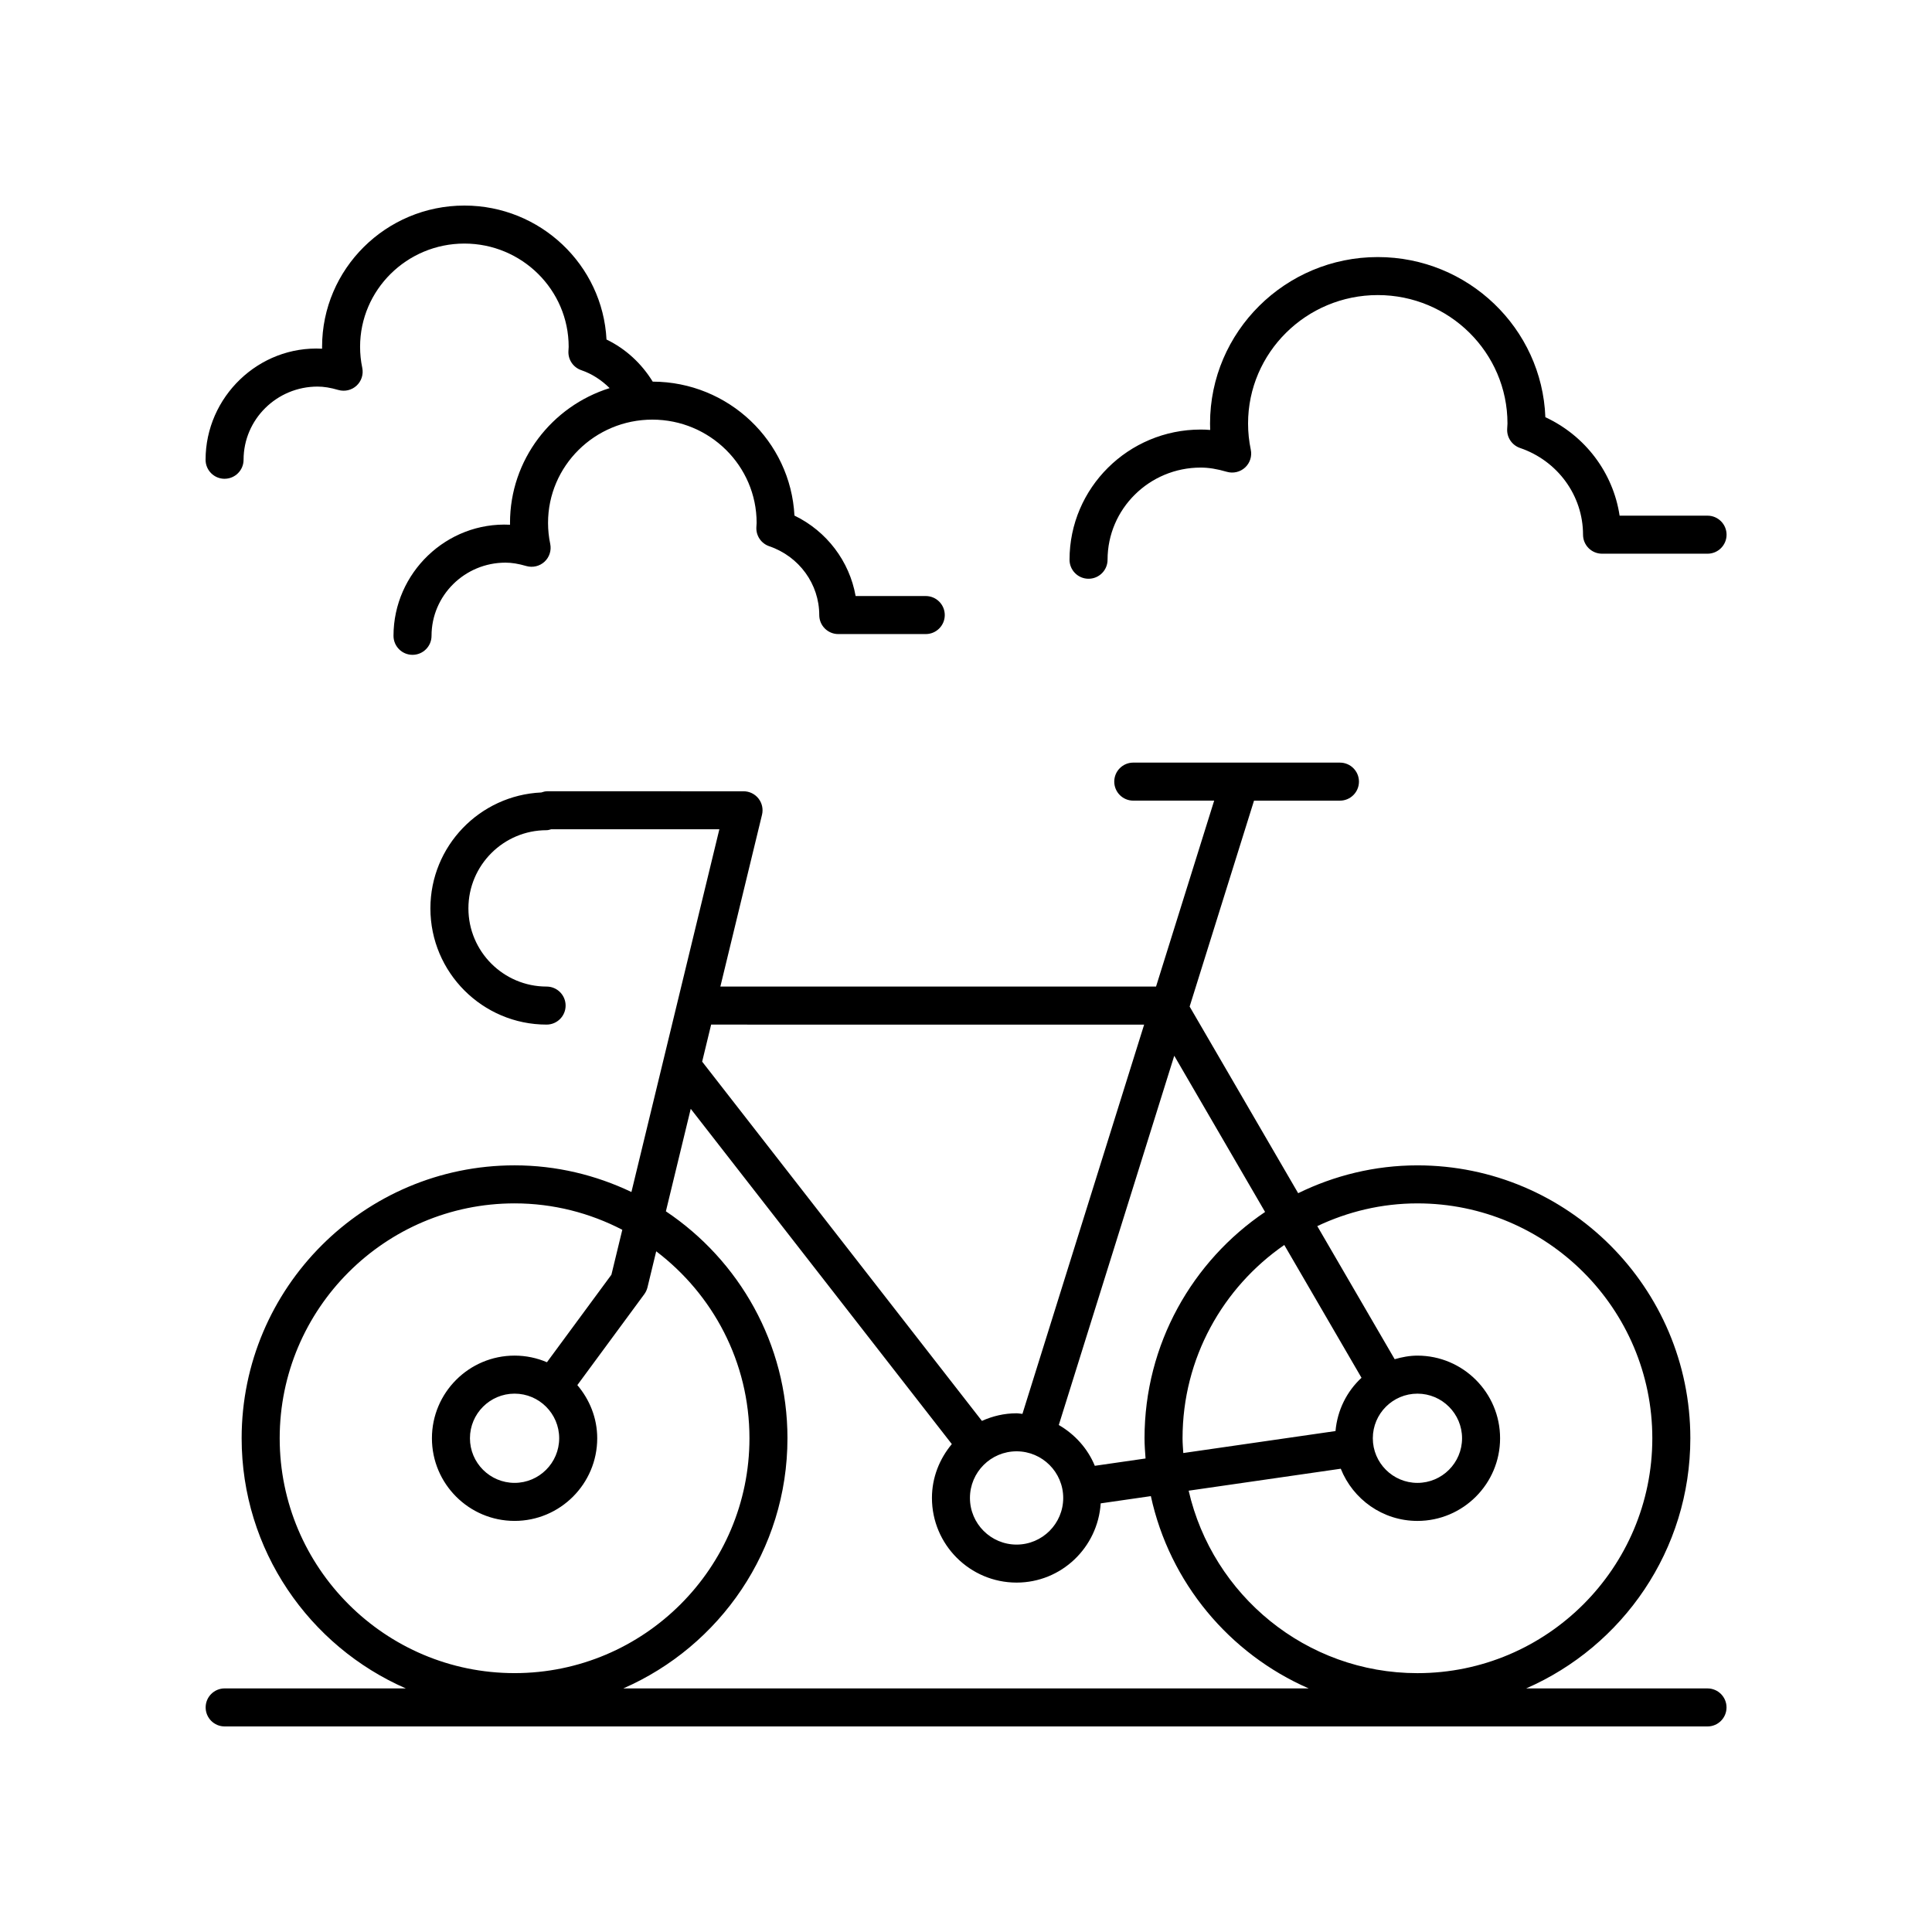
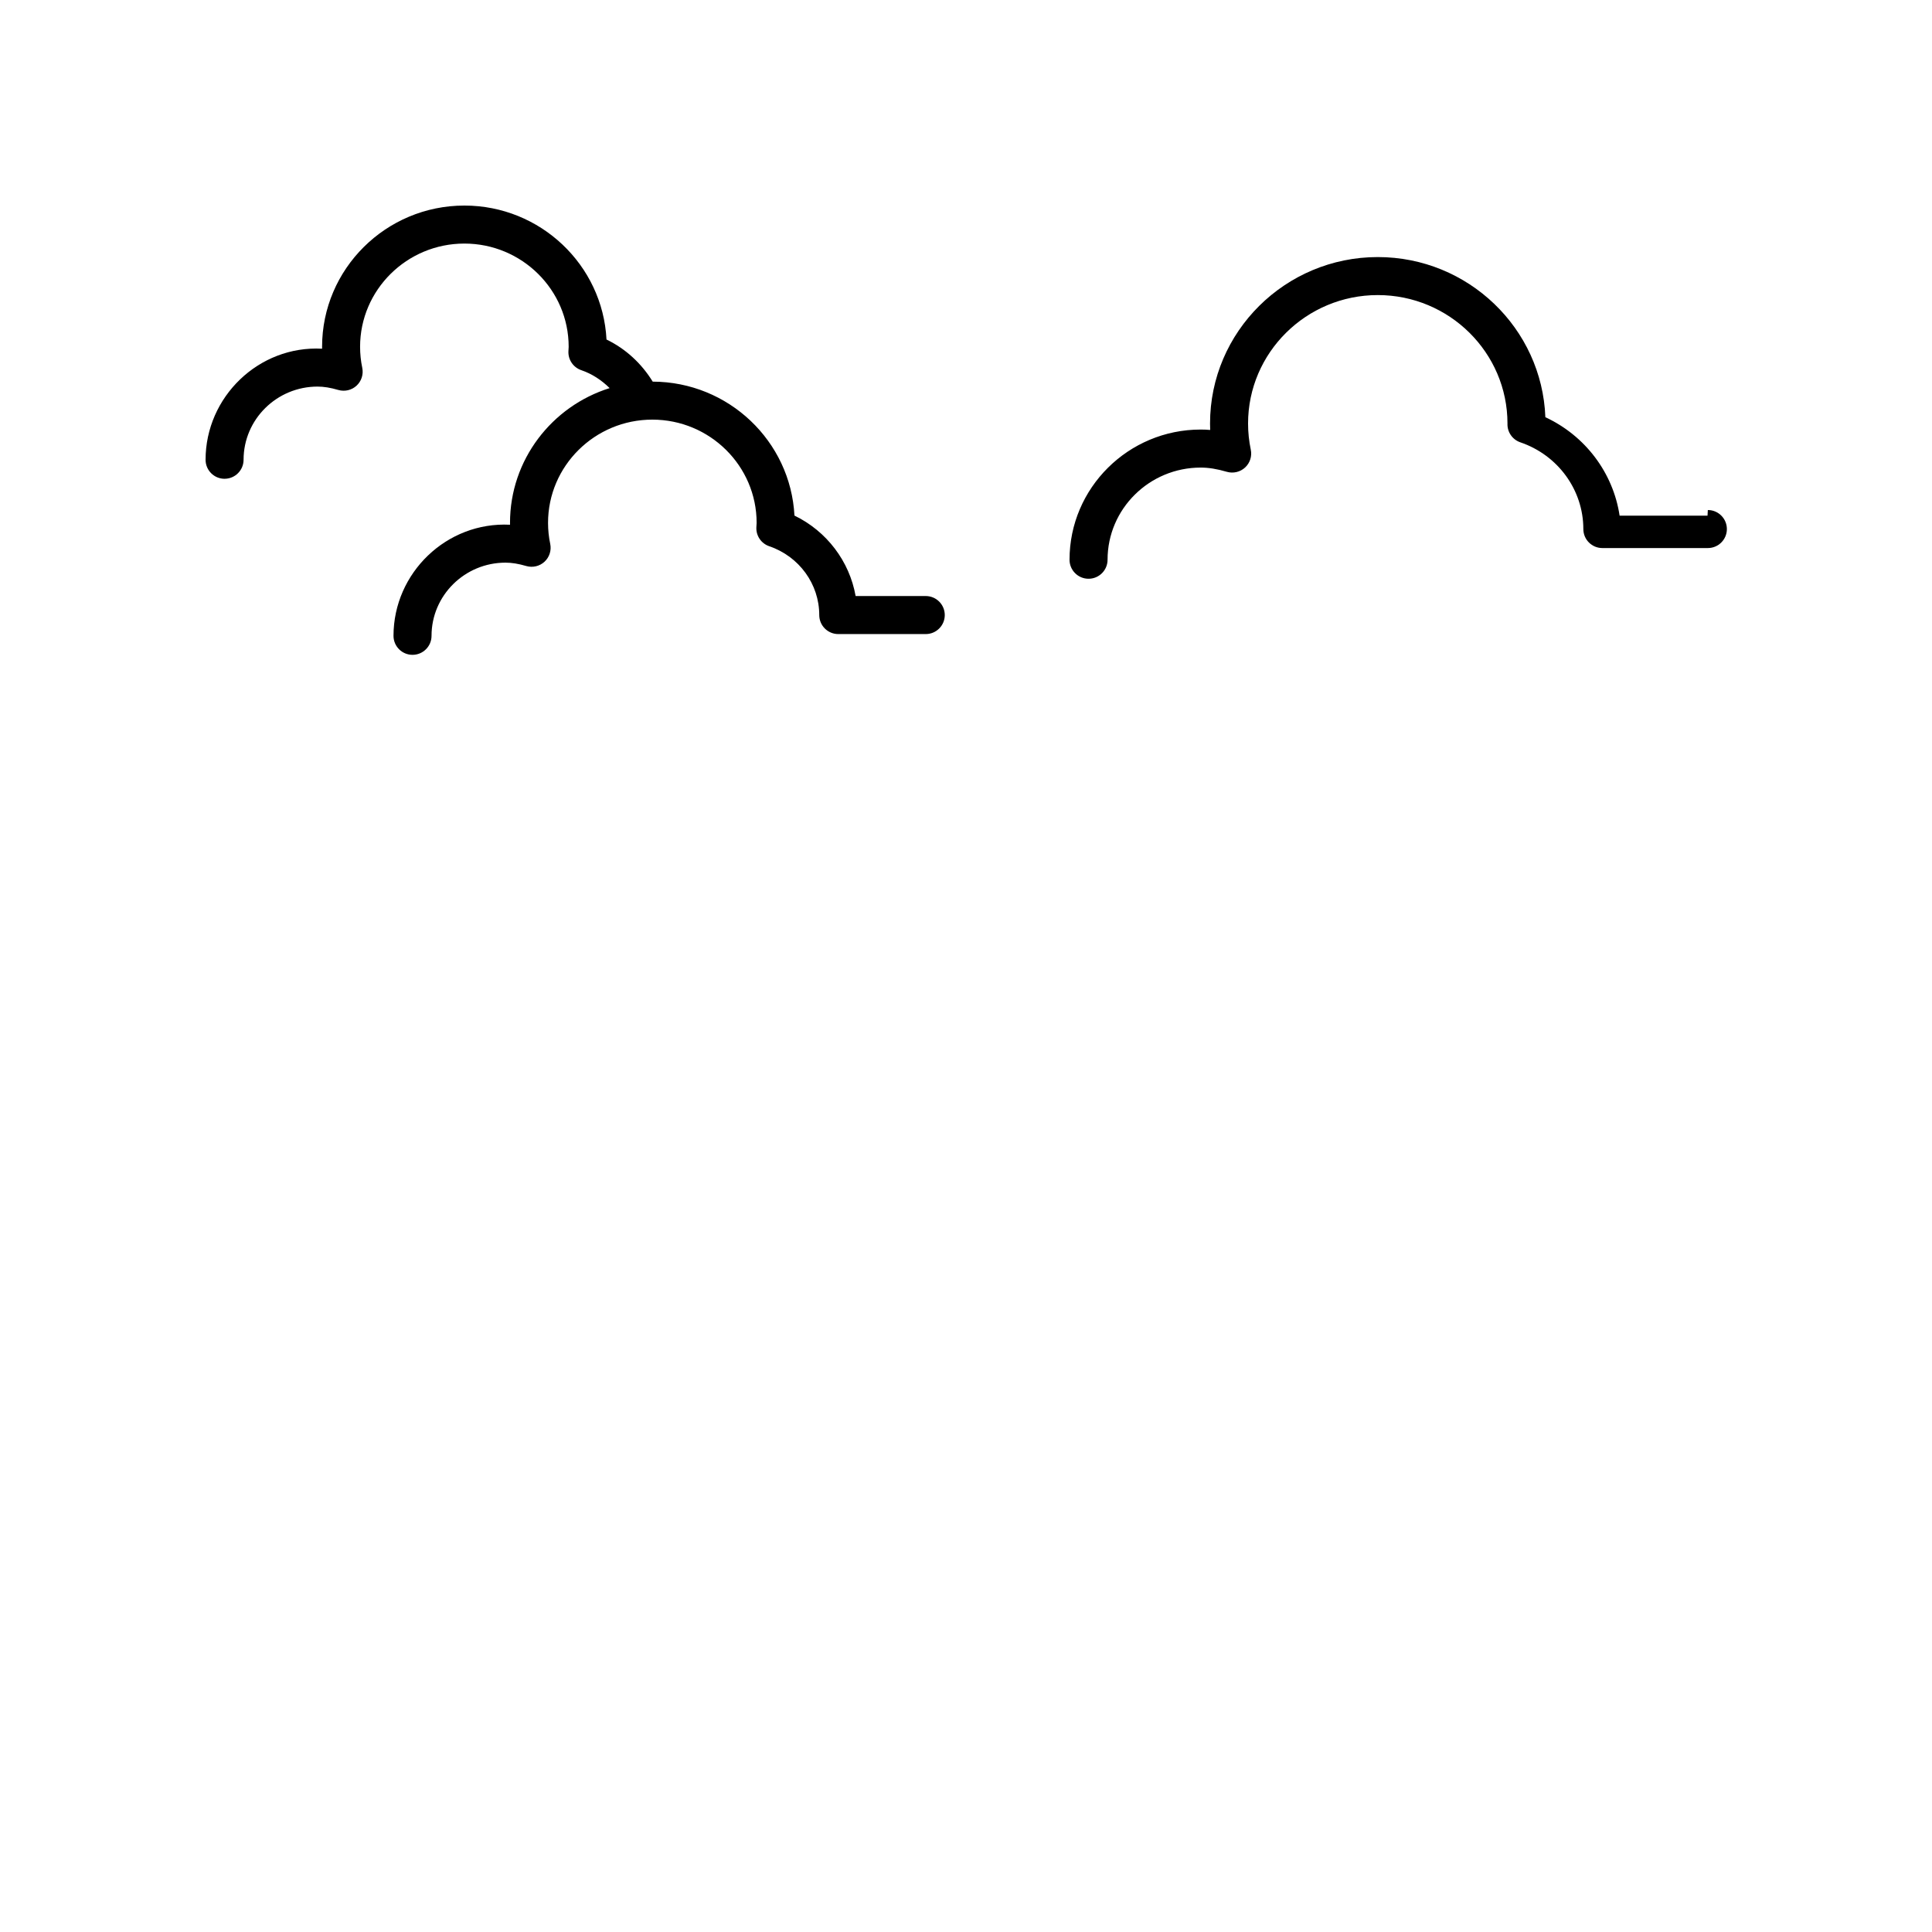
<svg xmlns="http://www.w3.org/2000/svg" fill="#000000" width="800px" height="800px" version="1.1" viewBox="144 144 512 512">
  <g>
-     <path d="m596.51 591.45h-48.062c25.574-11.16 43.508-36.66 43.508-66.297 0-39.879-32.441-72.32-72.32-72.32-11.344 0-22.047 2.699-31.609 7.375l-28.762-49.461 17.062-54.566h22.77c2.781 0 5.039-2.254 5.039-5.039 0-2.781-2.254-5.039-5.039-5.039l-54.77-0.004c-2.781 0-5.039 2.254-5.039 5.039 0 2.781 2.254 5.039 5.039 5.039h21.441l-15.406 49.277h-115.46l11.039-45.535c0.363-1.504 0.02-3.086-0.934-4.301-0.957-1.215-2.414-1.922-3.961-1.922l-52.008-0.004c-0.562 0-1.078 0.148-1.582 0.32-16.328 0.738-29.395 14.215-29.395 30.723 0 16.98 13.816 30.793 30.793 30.793 2.781 0 5.039-2.254 5.039-5.039 0-2.781-2.254-5.039-5.039-5.039-11.426 0-20.719-9.293-20.719-20.719 0-11.426 9.293-20.719 20.719-20.719 0.438 0 0.828-0.145 1.23-0.25h44.555l-23.305 96.133c-9.406-4.484-19.883-7.066-30.977-7.066-39.879 0-72.32 32.441-72.32 72.32 0 29.637 17.934 55.137 43.508 66.297h-48.008c-2.781 0-5.039 2.254-5.039 5.039 0 2.781 2.254 5.039 5.039 5.039h392.97c2.781 0 5.039-2.254 5.039-5.039 0-2.777-2.258-5.035-5.039-5.035zm-76.875-128.54c34.32 0 62.246 27.922 62.246 62.246 0 34.324-27.926 62.246-62.246 62.246-29.543 0-54.293-20.707-60.629-48.355l40.312-5.82c3.223 8.086 11.094 13.832 20.316 13.832 12.078 0 21.902-9.824 21.902-21.902 0-12.078-9.824-21.902-21.902-21.902-2.106 0-4.102 0.395-6.031 0.949l-20.508-35.27c8.062-3.82 17.039-6.023 26.539-6.023zm-62.246 62.246c0-21.227 10.695-39.98 26.961-51.223l20.465 35.195c-3.883 3.59-6.398 8.551-6.891 14.117l-40.34 5.824c-0.078-1.301-0.195-2.594-0.195-3.914zm62.246-11.824c6.519 0 11.824 5.305 11.824 11.824 0 6.519-5.305 11.824-11.824 11.824s-11.824-5.305-11.824-11.824c0-6.519 5.301-11.824 11.824-11.824zm-40.375-48.152c-19.262 13.008-31.949 35.035-31.949 59.977 0 1.809 0.141 3.582 0.273 5.356l-13.445 1.941c-1.891-4.586-5.293-8.344-9.547-10.812l30.598-97.859zm-65.855 63.434c6.812 0 12.359 5.543 12.359 12.359 0 6.812-5.543 12.359-12.359 12.359-6.812 0-12.359-5.543-12.359-12.359s5.543-12.359 12.359-12.359zm33.805-113.08-32.254 103.16c-0.523-0.035-1.02-0.156-1.551-0.156-3.277 0-6.371 0.746-9.184 2.016l-74.141-95.207 2.379-9.816zm-229.09 109.62c0-34.32 27.922-62.246 62.246-62.246 10.293 0 19.988 2.555 28.551 6.996l-2.887 11.91-17.086 23.195c-2.637-1.129-5.535-1.758-8.578-1.758-12.078 0-21.902 9.824-21.902 21.902 0 12.078 9.824 21.902 21.902 21.902s21.902-9.824 21.902-21.902c0-5.387-2.031-10.266-5.269-14.086l17.746-24.094c0.395-0.539 0.68-1.152 0.84-1.801l2.316-9.562c14.98 11.379 24.711 29.32 24.711 49.539 0 34.32-27.922 62.246-62.246 62.246-34.324 0.004-62.246-27.918-62.246-62.242zm74.07 0c0 6.519-5.305 11.824-11.824 11.824s-11.824-5.305-11.824-11.824c0-6.519 5.305-11.824 11.824-11.824s11.824 5.305 11.824 11.824zm60.496 0c0-25.051-12.812-47.156-32.219-60.141l6.586-27.164 69.191 88.848c-3.242 3.891-5.269 8.824-5.269 14.273 0 12.371 10.062 22.434 22.434 22.434 11.879 0 21.531-9.305 22.289-20.996l13.293-1.918c4.969 22.906 20.805 41.785 41.836 50.961h-181.65c25.57-11.156 43.508-36.66 43.508-66.297z" />
    <path d="m203.51 270.88c2.781 0 5.039-2.254 5.039-5.039 0-10.691 8.793-19.391 19.602-19.391 1.664 0 3.414 0.285 5.508 0.895 1.699 0.492 3.531 0.062 4.832-1.137 1.301-1.203 1.871-2.996 1.512-4.731-0.383-1.836-0.578-3.711-0.578-5.57 0-15.086 12.398-27.359 27.641-27.359 15.238 0 27.637 12.273 27.637 27.359l-0.066 1.188c-0.102 2.238 1.285 4.281 3.41 5.004 2.856 0.973 5.394 2.656 7.512 4.754-15.285 4.781-26.402 18.98-26.402 35.711 0 0.164 0 0.328 0.004 0.496-16.809-0.848-30.879 12.789-30.879 29.438 0 2.781 2.254 5.039 5.039 5.039 2.781 0 5.039-2.254 5.039-5.039 0-10.691 8.793-19.391 19.602-19.391 1.664 0 3.414 0.285 5.508 0.895 1.695 0.488 3.531 0.062 4.832-1.141 1.301-1.199 1.871-2.996 1.512-4.727-0.383-1.832-0.578-3.707-0.578-5.57 0-15.086 12.398-27.359 27.641-27.359 15.238 0 27.637 12.273 27.637 27.359l-0.07 1.188c-0.102 2.238 1.285 4.281 3.41 5.004 7.93 2.699 13.258 10.031 13.258 18.238 0 2.781 2.254 5.039 5.039 5.039h23.184c2.781 0 5.039-2.254 5.039-5.039 0-2.781-2.254-5.039-5.039-5.039h-18.586c-1.629-9.211-7.648-17.172-16.211-21.324-1.02-19.715-17.469-35.441-37.562-35.496-2.965-4.809-7.148-8.699-12.246-11.16-1.02-19.75-17.523-35.5-37.66-35.5-20.797 0-37.715 16.793-37.715 37.438 0 0.164 0 0.328 0.004 0.496-16.781-0.895-30.879 12.789-30.879 29.434 0 2.781 2.254 5.039 5.035 5.039z" />
-     <path d="m596.51 280.66h-23.297c-1.703-11.344-9.086-21.18-19.676-26.094-0.887-23.551-20.469-42.441-44.414-42.441-24.508 0-44.449 19.789-44.449 44.109 0 0.57 0.012 1.141 0.035 1.711-0.848-0.074-1.684-0.109-2.519-0.109-19.164 0-34.754 15.477-34.754 34.5 0 2.781 2.254 5.039 5.039 5.039 2.781 0 5.039-2.254 5.039-5.039 0-13.465 11.07-24.422 24.676-24.422 2.109 0 4.312 0.355 6.934 1.121 1.691 0.488 3.531 0.062 4.832-1.137 1.301-1.203 1.875-2.996 1.512-4.727-0.477-2.285-0.719-4.617-0.719-6.938 0-18.766 15.418-34.035 34.375-34.035 18.953 0 34.371 15.266 34.371 34.035l-0.082 1.496c-0.098 2.234 1.293 4.262 3.41 4.988 9.984 3.402 16.695 12.637 16.695 22.98 0 2.781 2.254 5.039 5.039 5.039h27.961c2.781 0 5.039-2.254 5.039-5.039-0.008-2.781-2.266-5.039-5.047-5.039z" />
+     <path d="m596.51 280.66h-23.297c-1.703-11.344-9.086-21.18-19.676-26.094-0.887-23.551-20.469-42.441-44.414-42.441-24.508 0-44.449 19.789-44.449 44.109 0 0.57 0.012 1.141 0.035 1.711-0.848-0.074-1.684-0.109-2.519-0.109-19.164 0-34.754 15.477-34.754 34.5 0 2.781 2.254 5.039 5.039 5.039 2.781 0 5.039-2.254 5.039-5.039 0-13.465 11.07-24.422 24.676-24.422 2.109 0 4.312 0.355 6.934 1.121 1.691 0.488 3.531 0.062 4.832-1.137 1.301-1.203 1.875-2.996 1.512-4.727-0.477-2.285-0.719-4.617-0.719-6.938 0-18.766 15.418-34.035 34.375-34.035 18.953 0 34.371 15.266 34.371 34.035c-0.098 2.234 1.293 4.262 3.41 4.988 9.984 3.402 16.695 12.637 16.695 22.98 0 2.781 2.254 5.039 5.039 5.039h27.961c2.781 0 5.039-2.254 5.039-5.039-0.008-2.781-2.266-5.039-5.047-5.039z" />
  </g>
</svg>